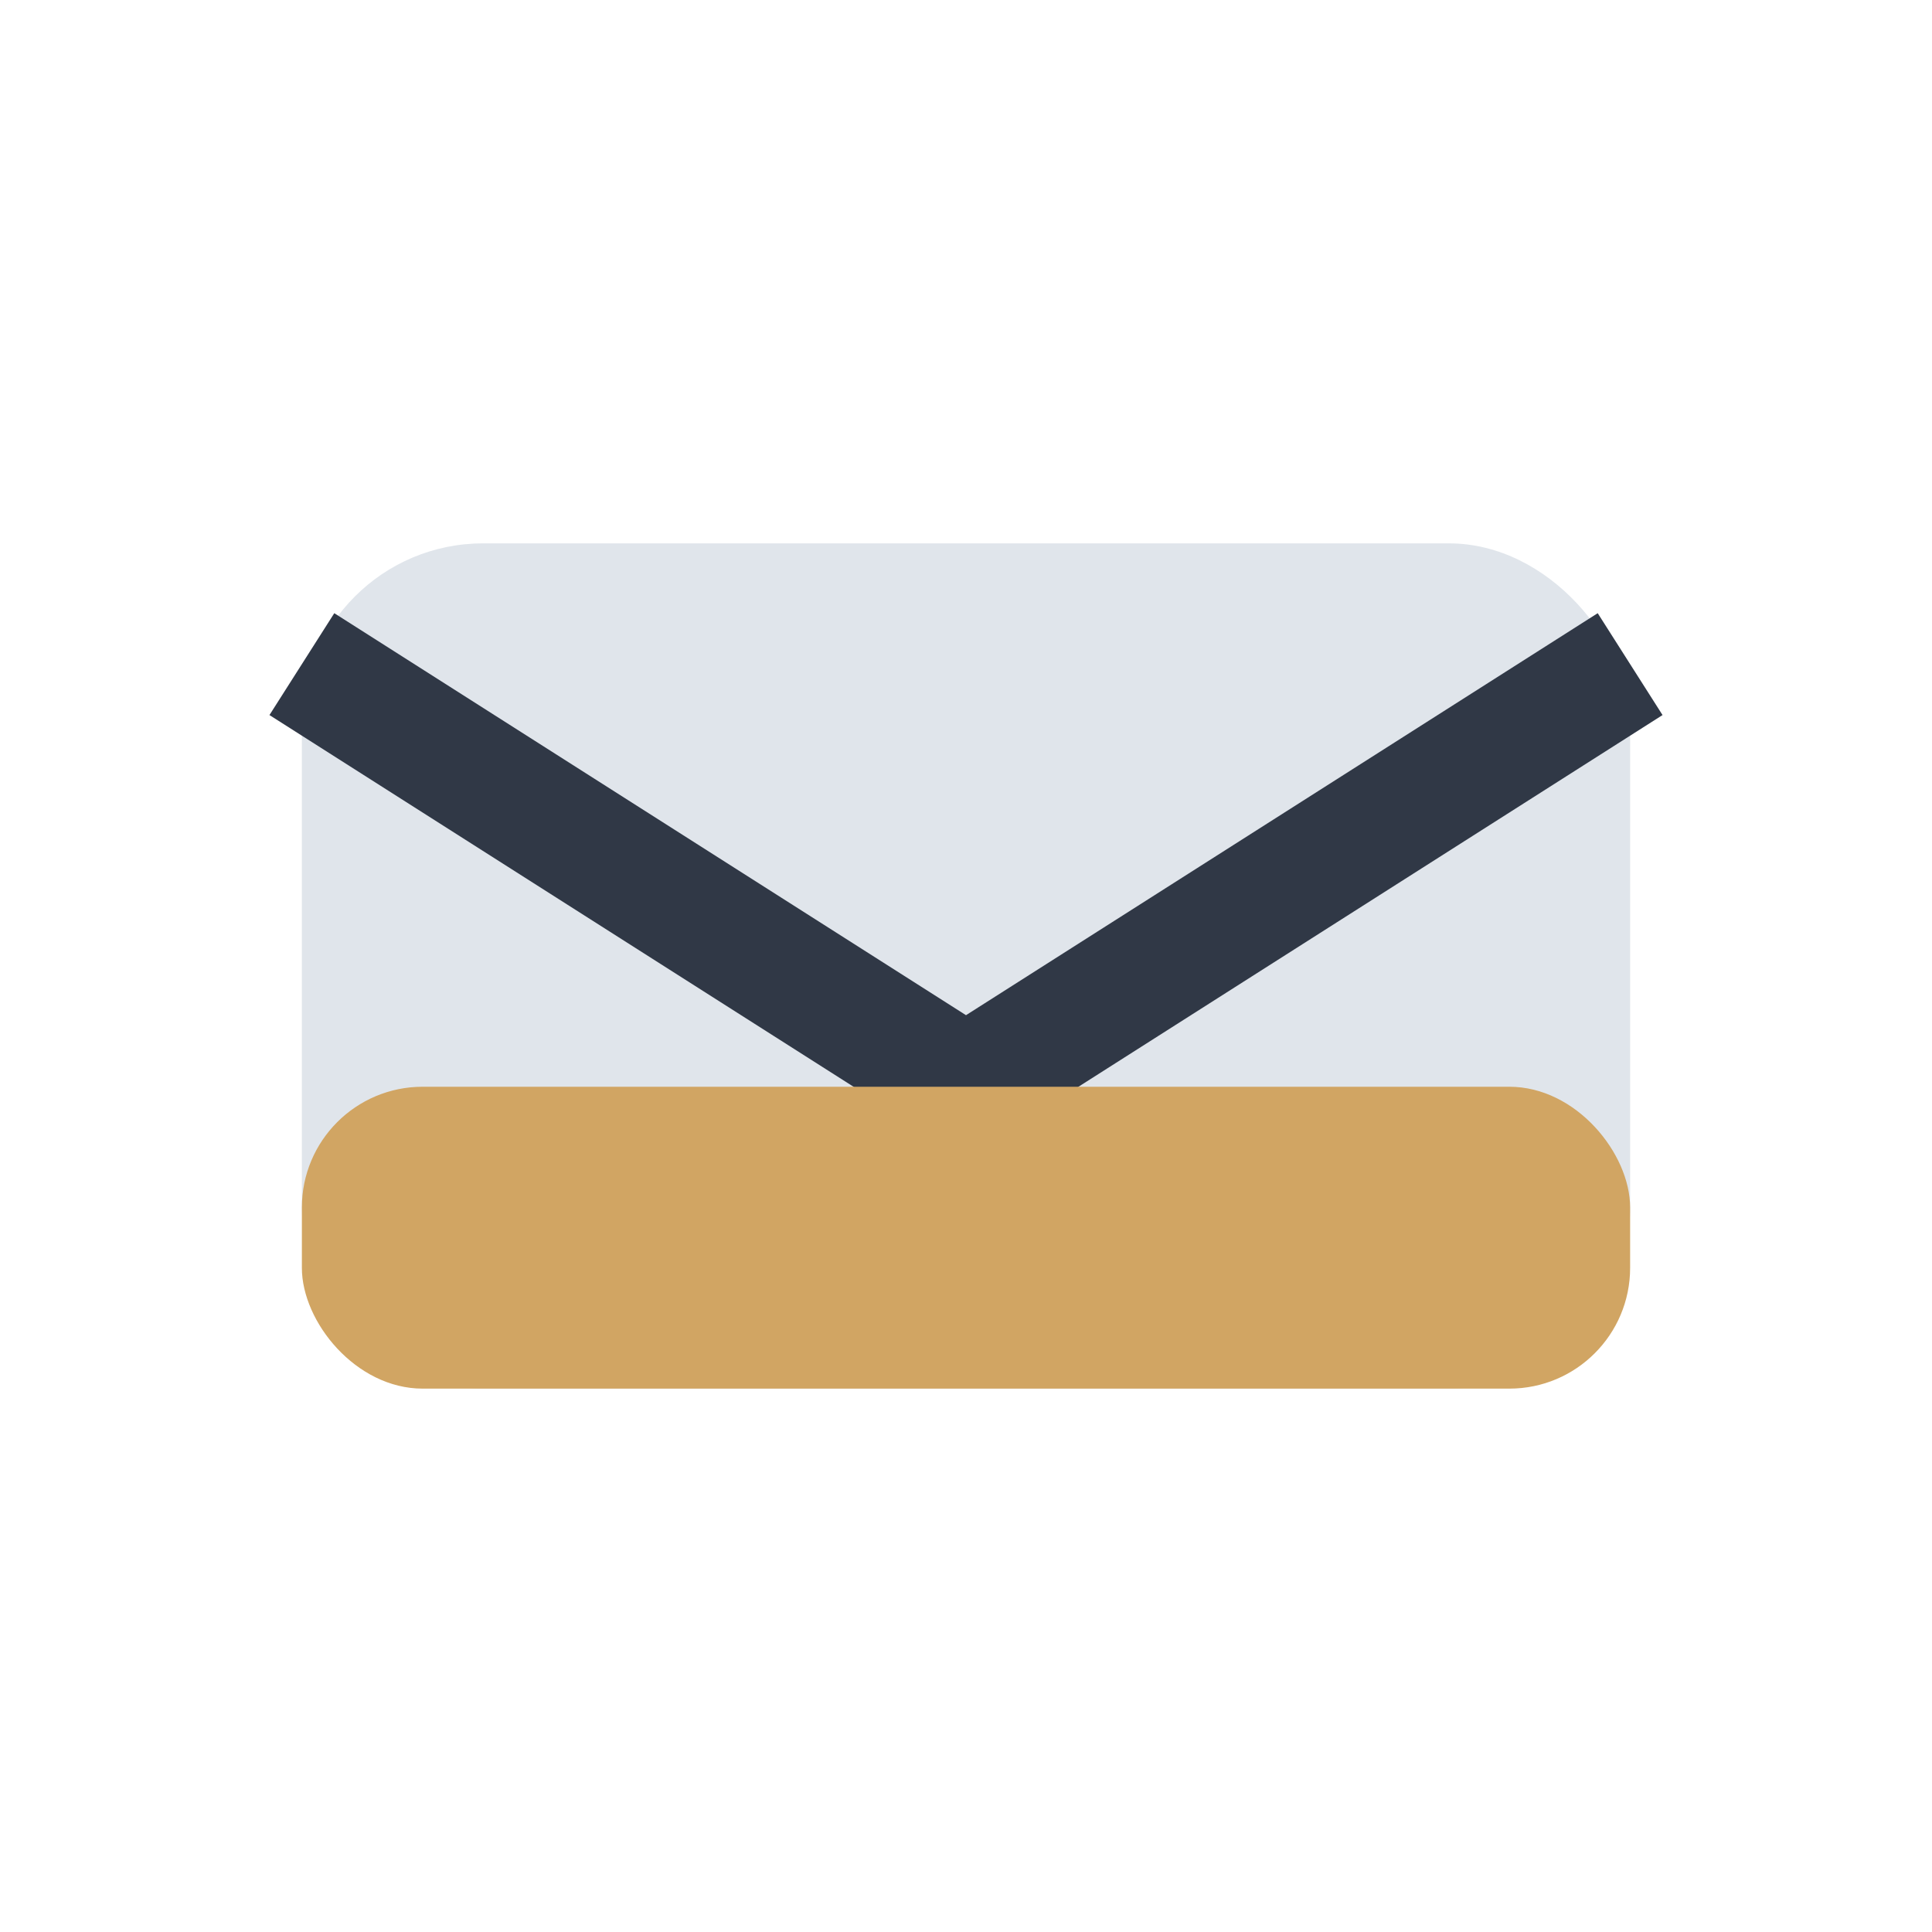
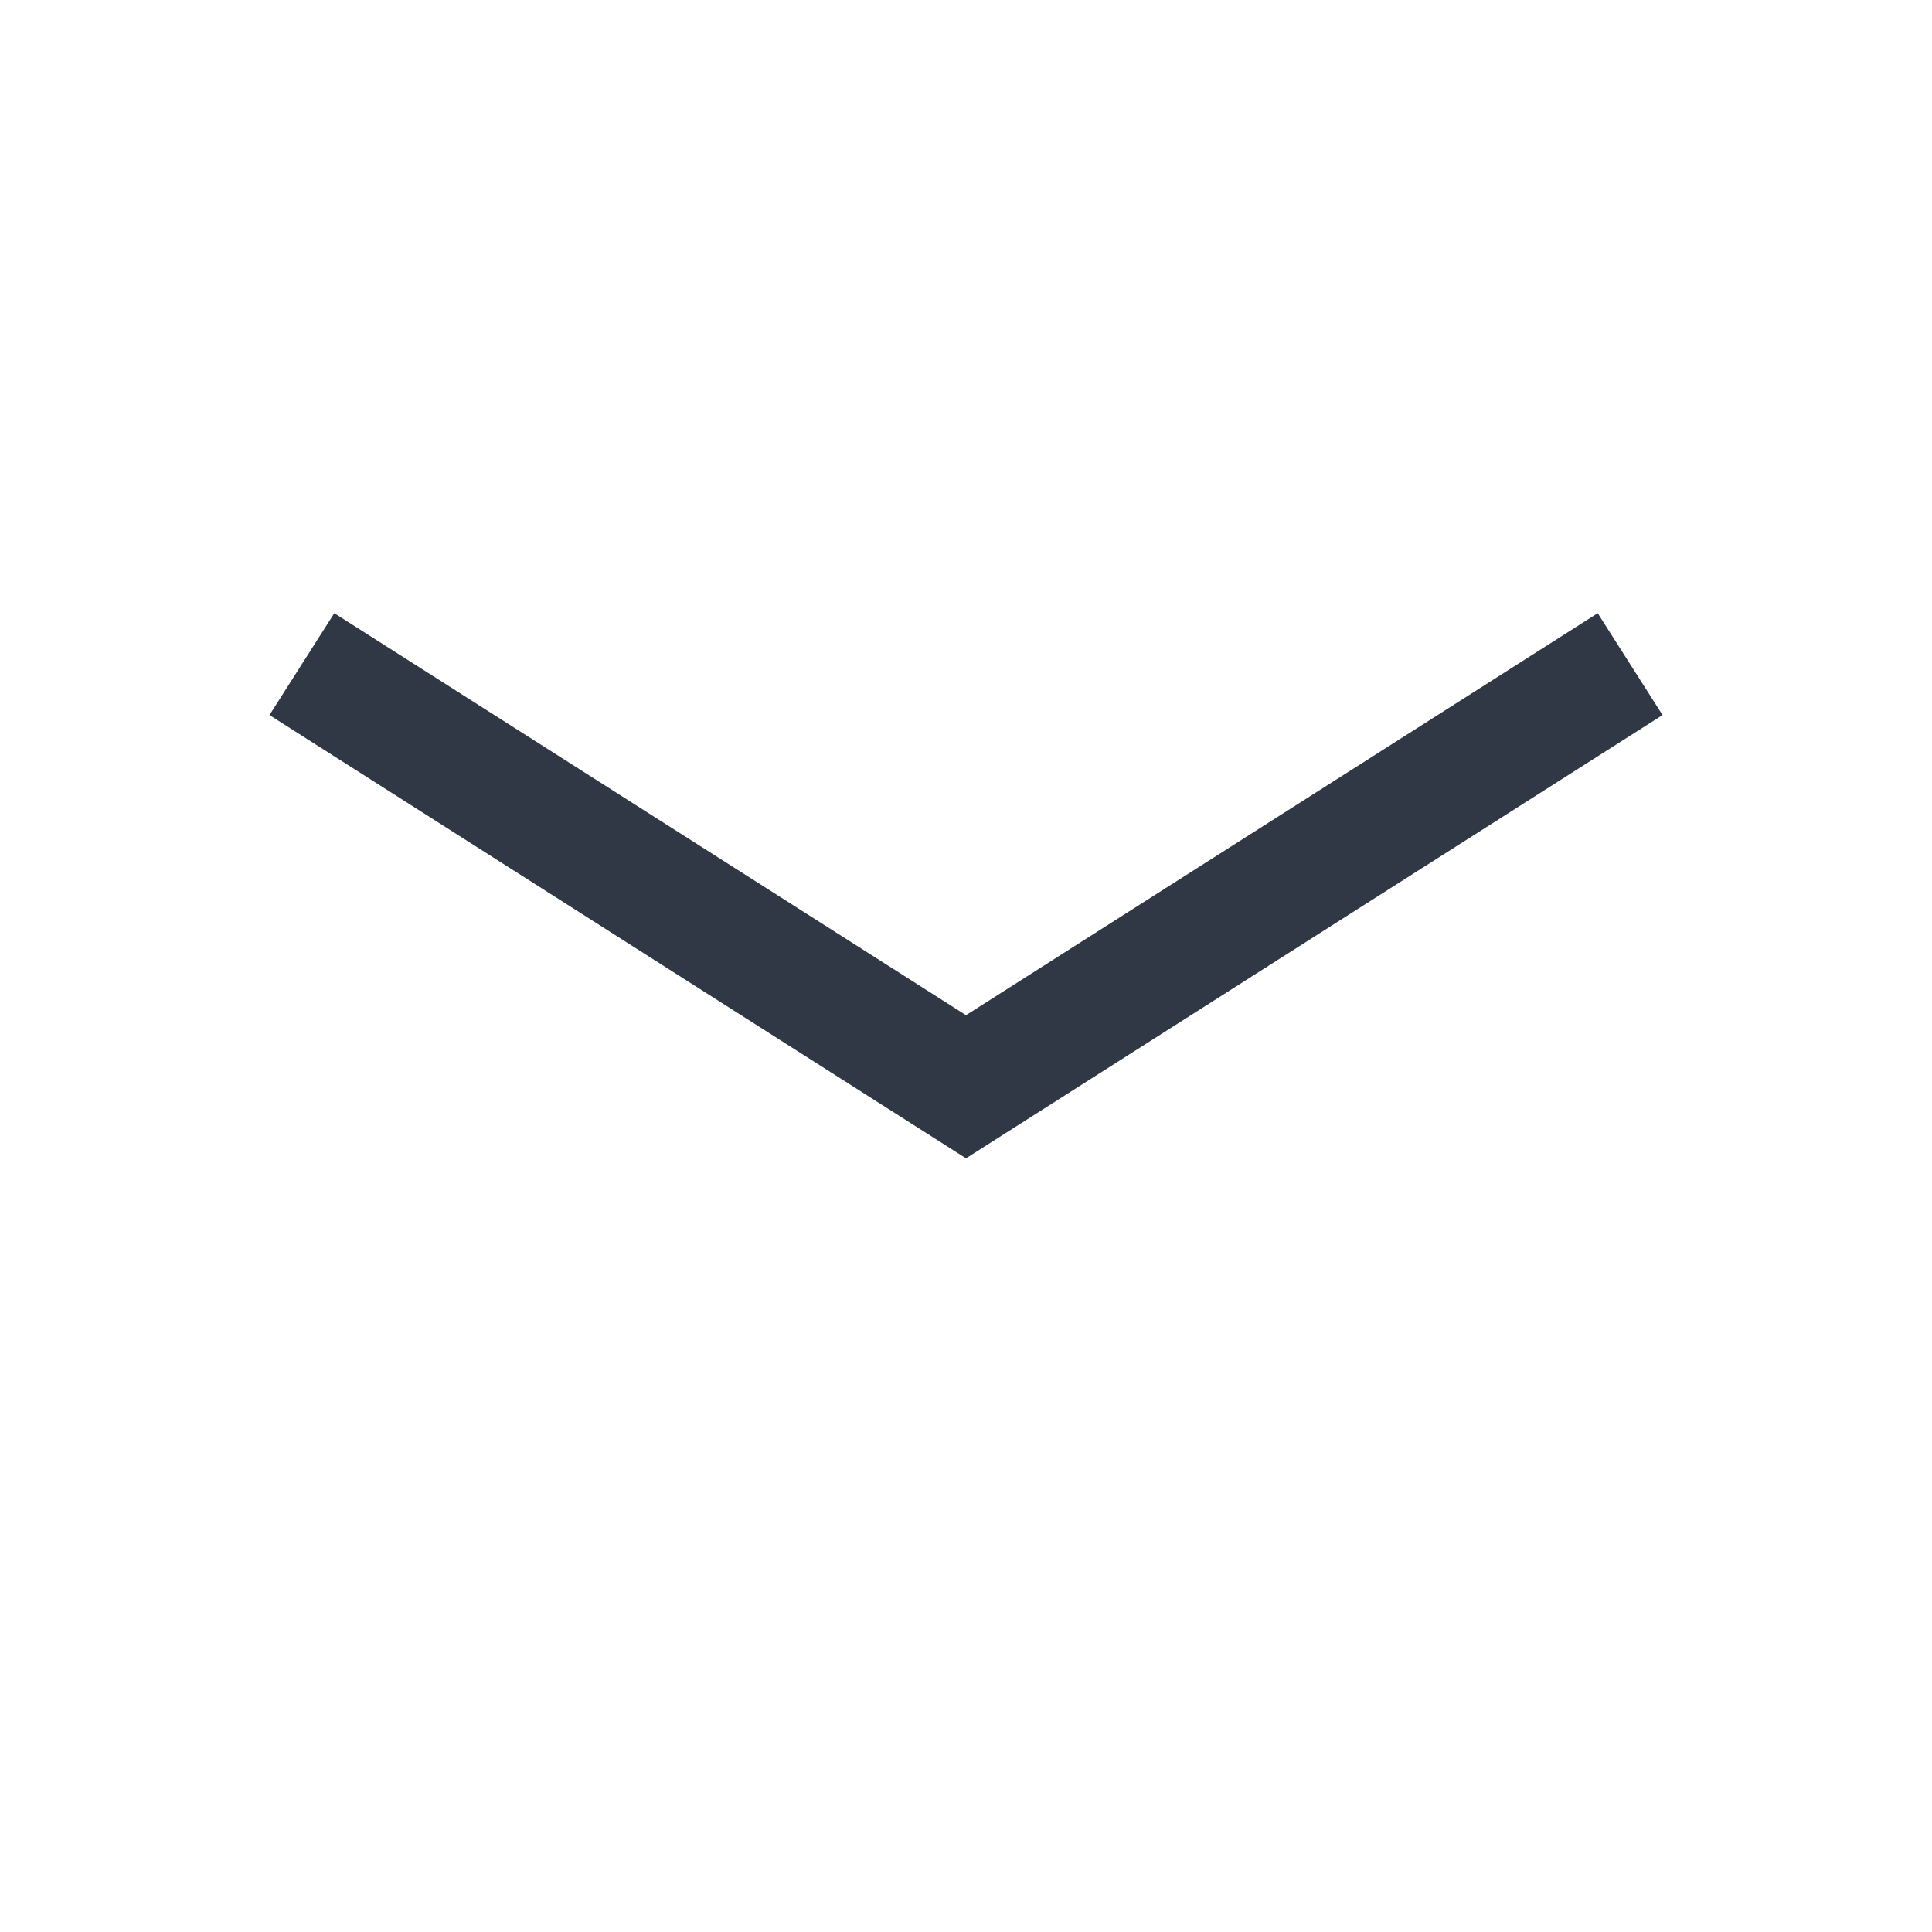
<svg xmlns="http://www.w3.org/2000/svg" width="32" height="32" viewBox="0 0 32 32">
-   <rect x="5" y="9" width="22" height="14" rx="3" fill="#E0E5EB" />
  <path d="M5 11l11 7 11-7" fill="none" stroke="#303846" stroke-width="2" />
-   <rect x="5" y="18" width="22" height="5" rx="2" fill="#D1A563" />
</svg>